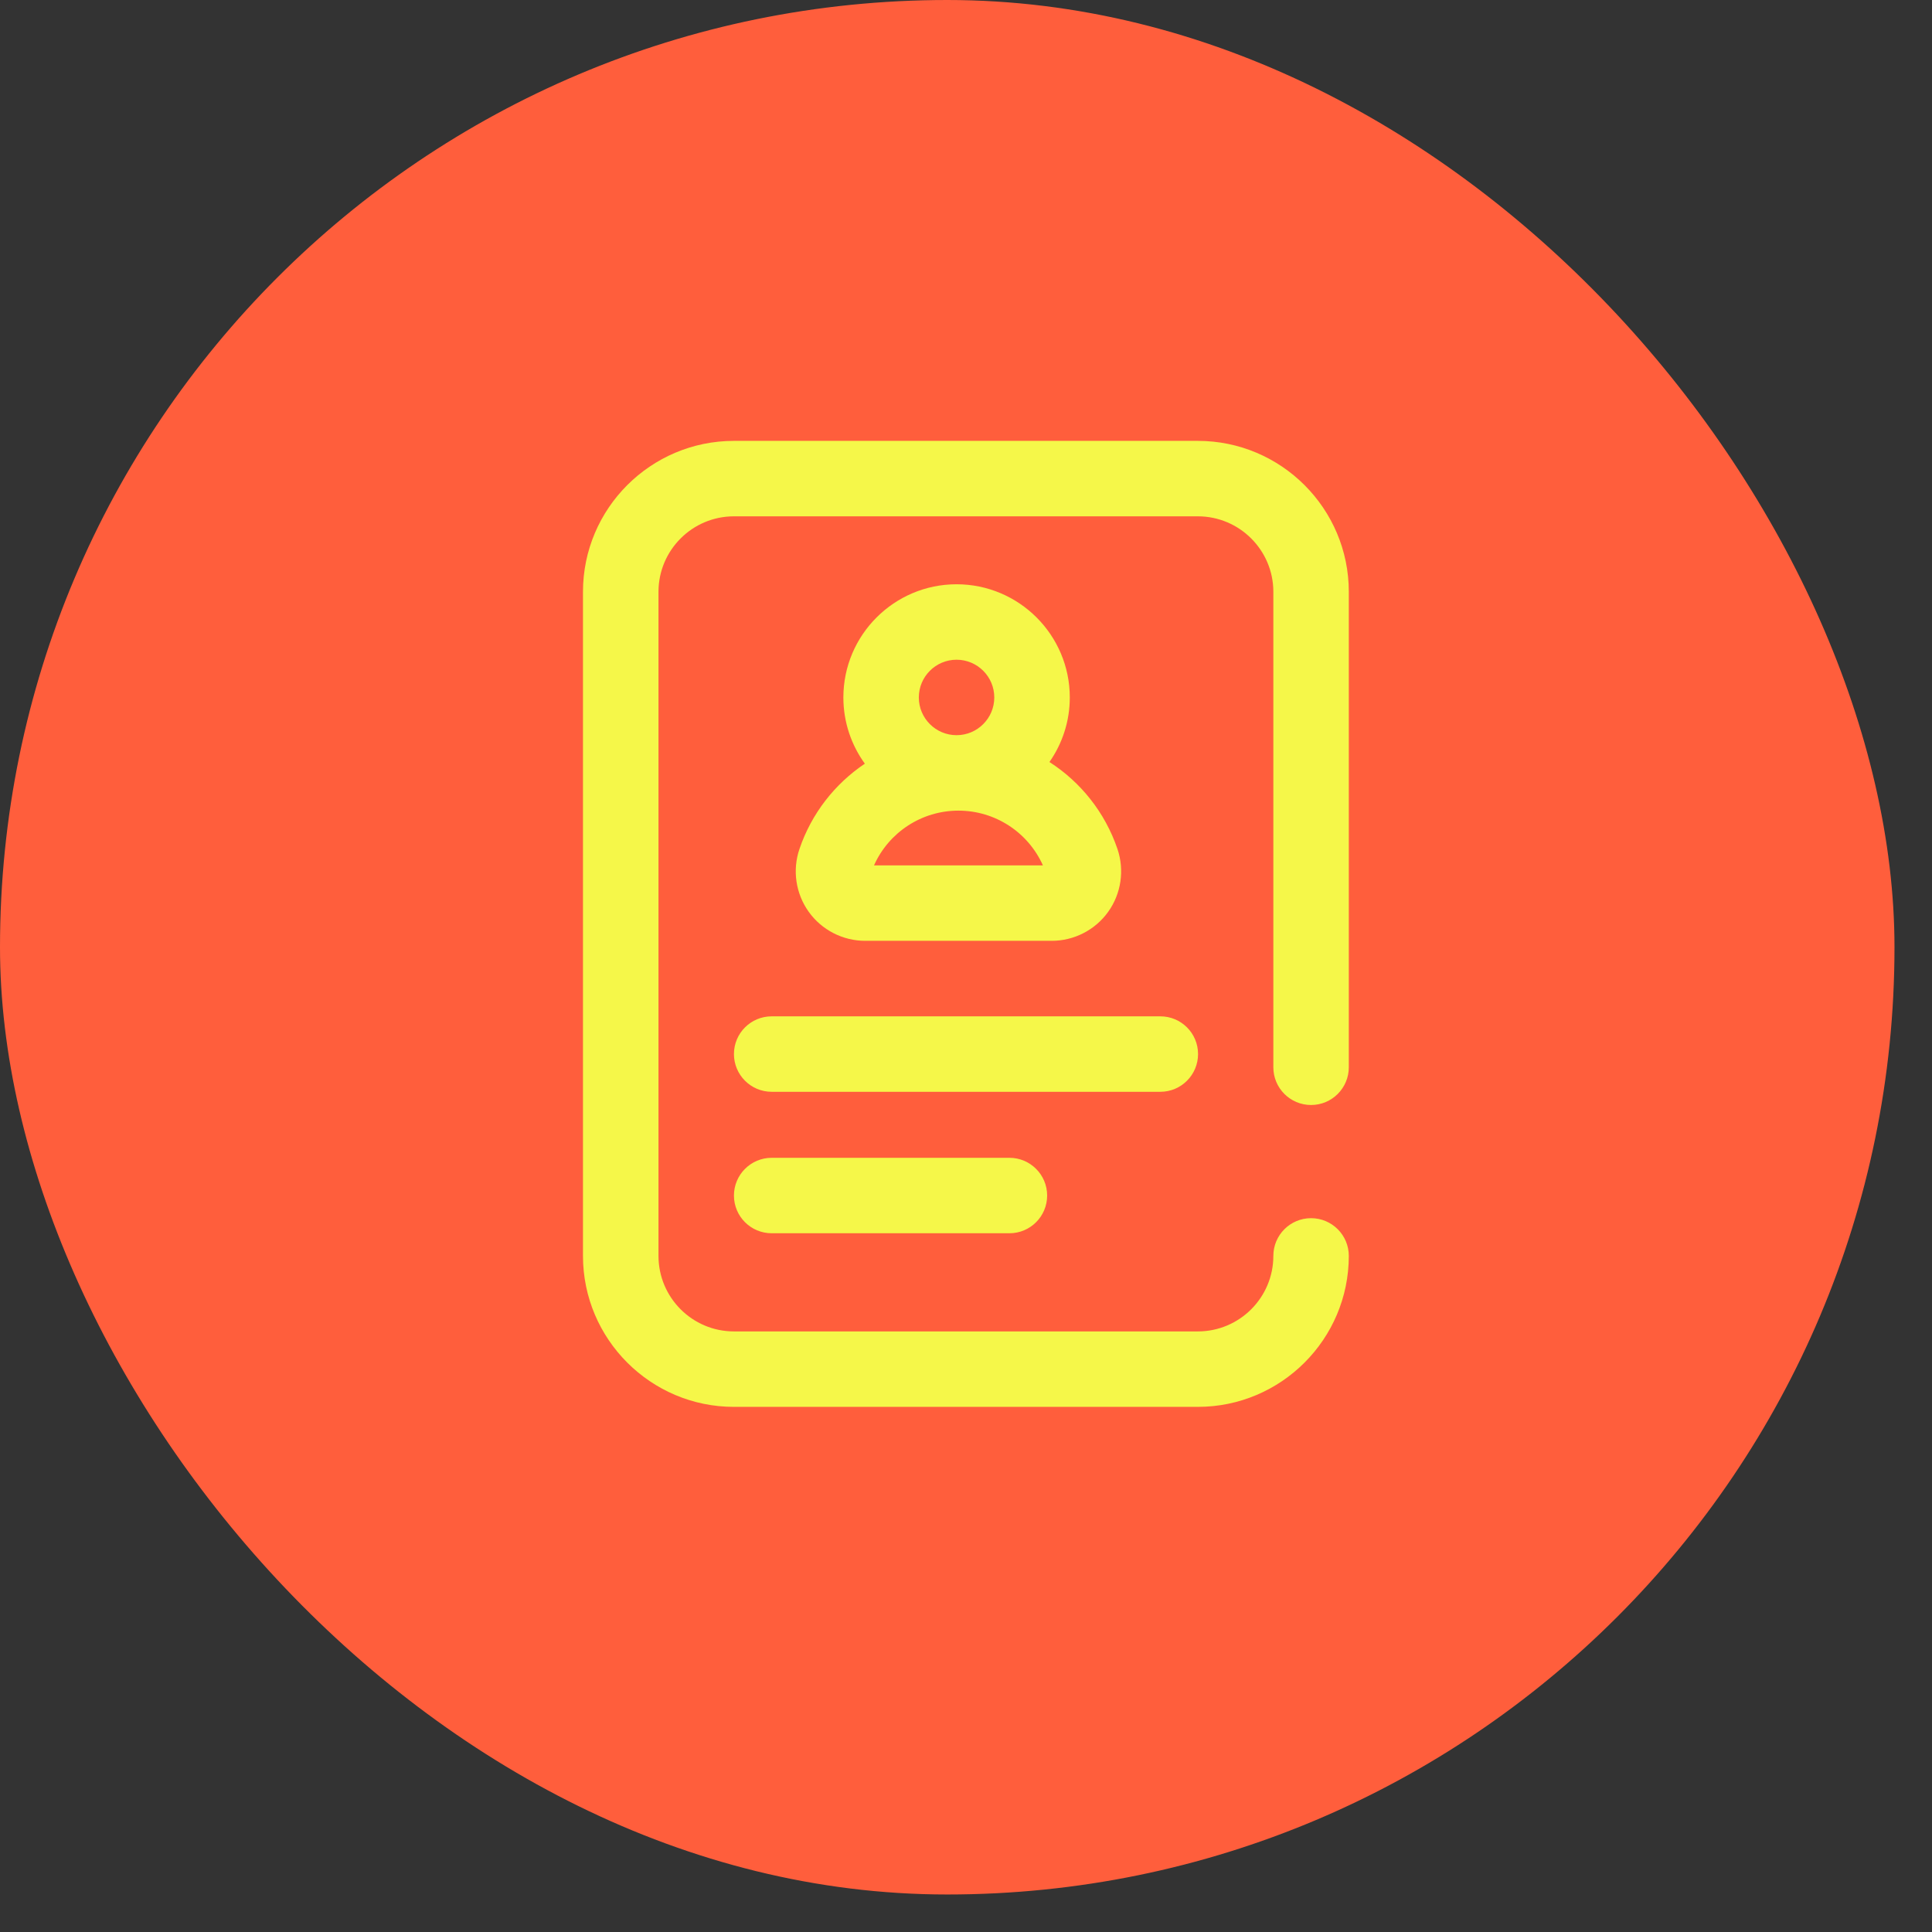
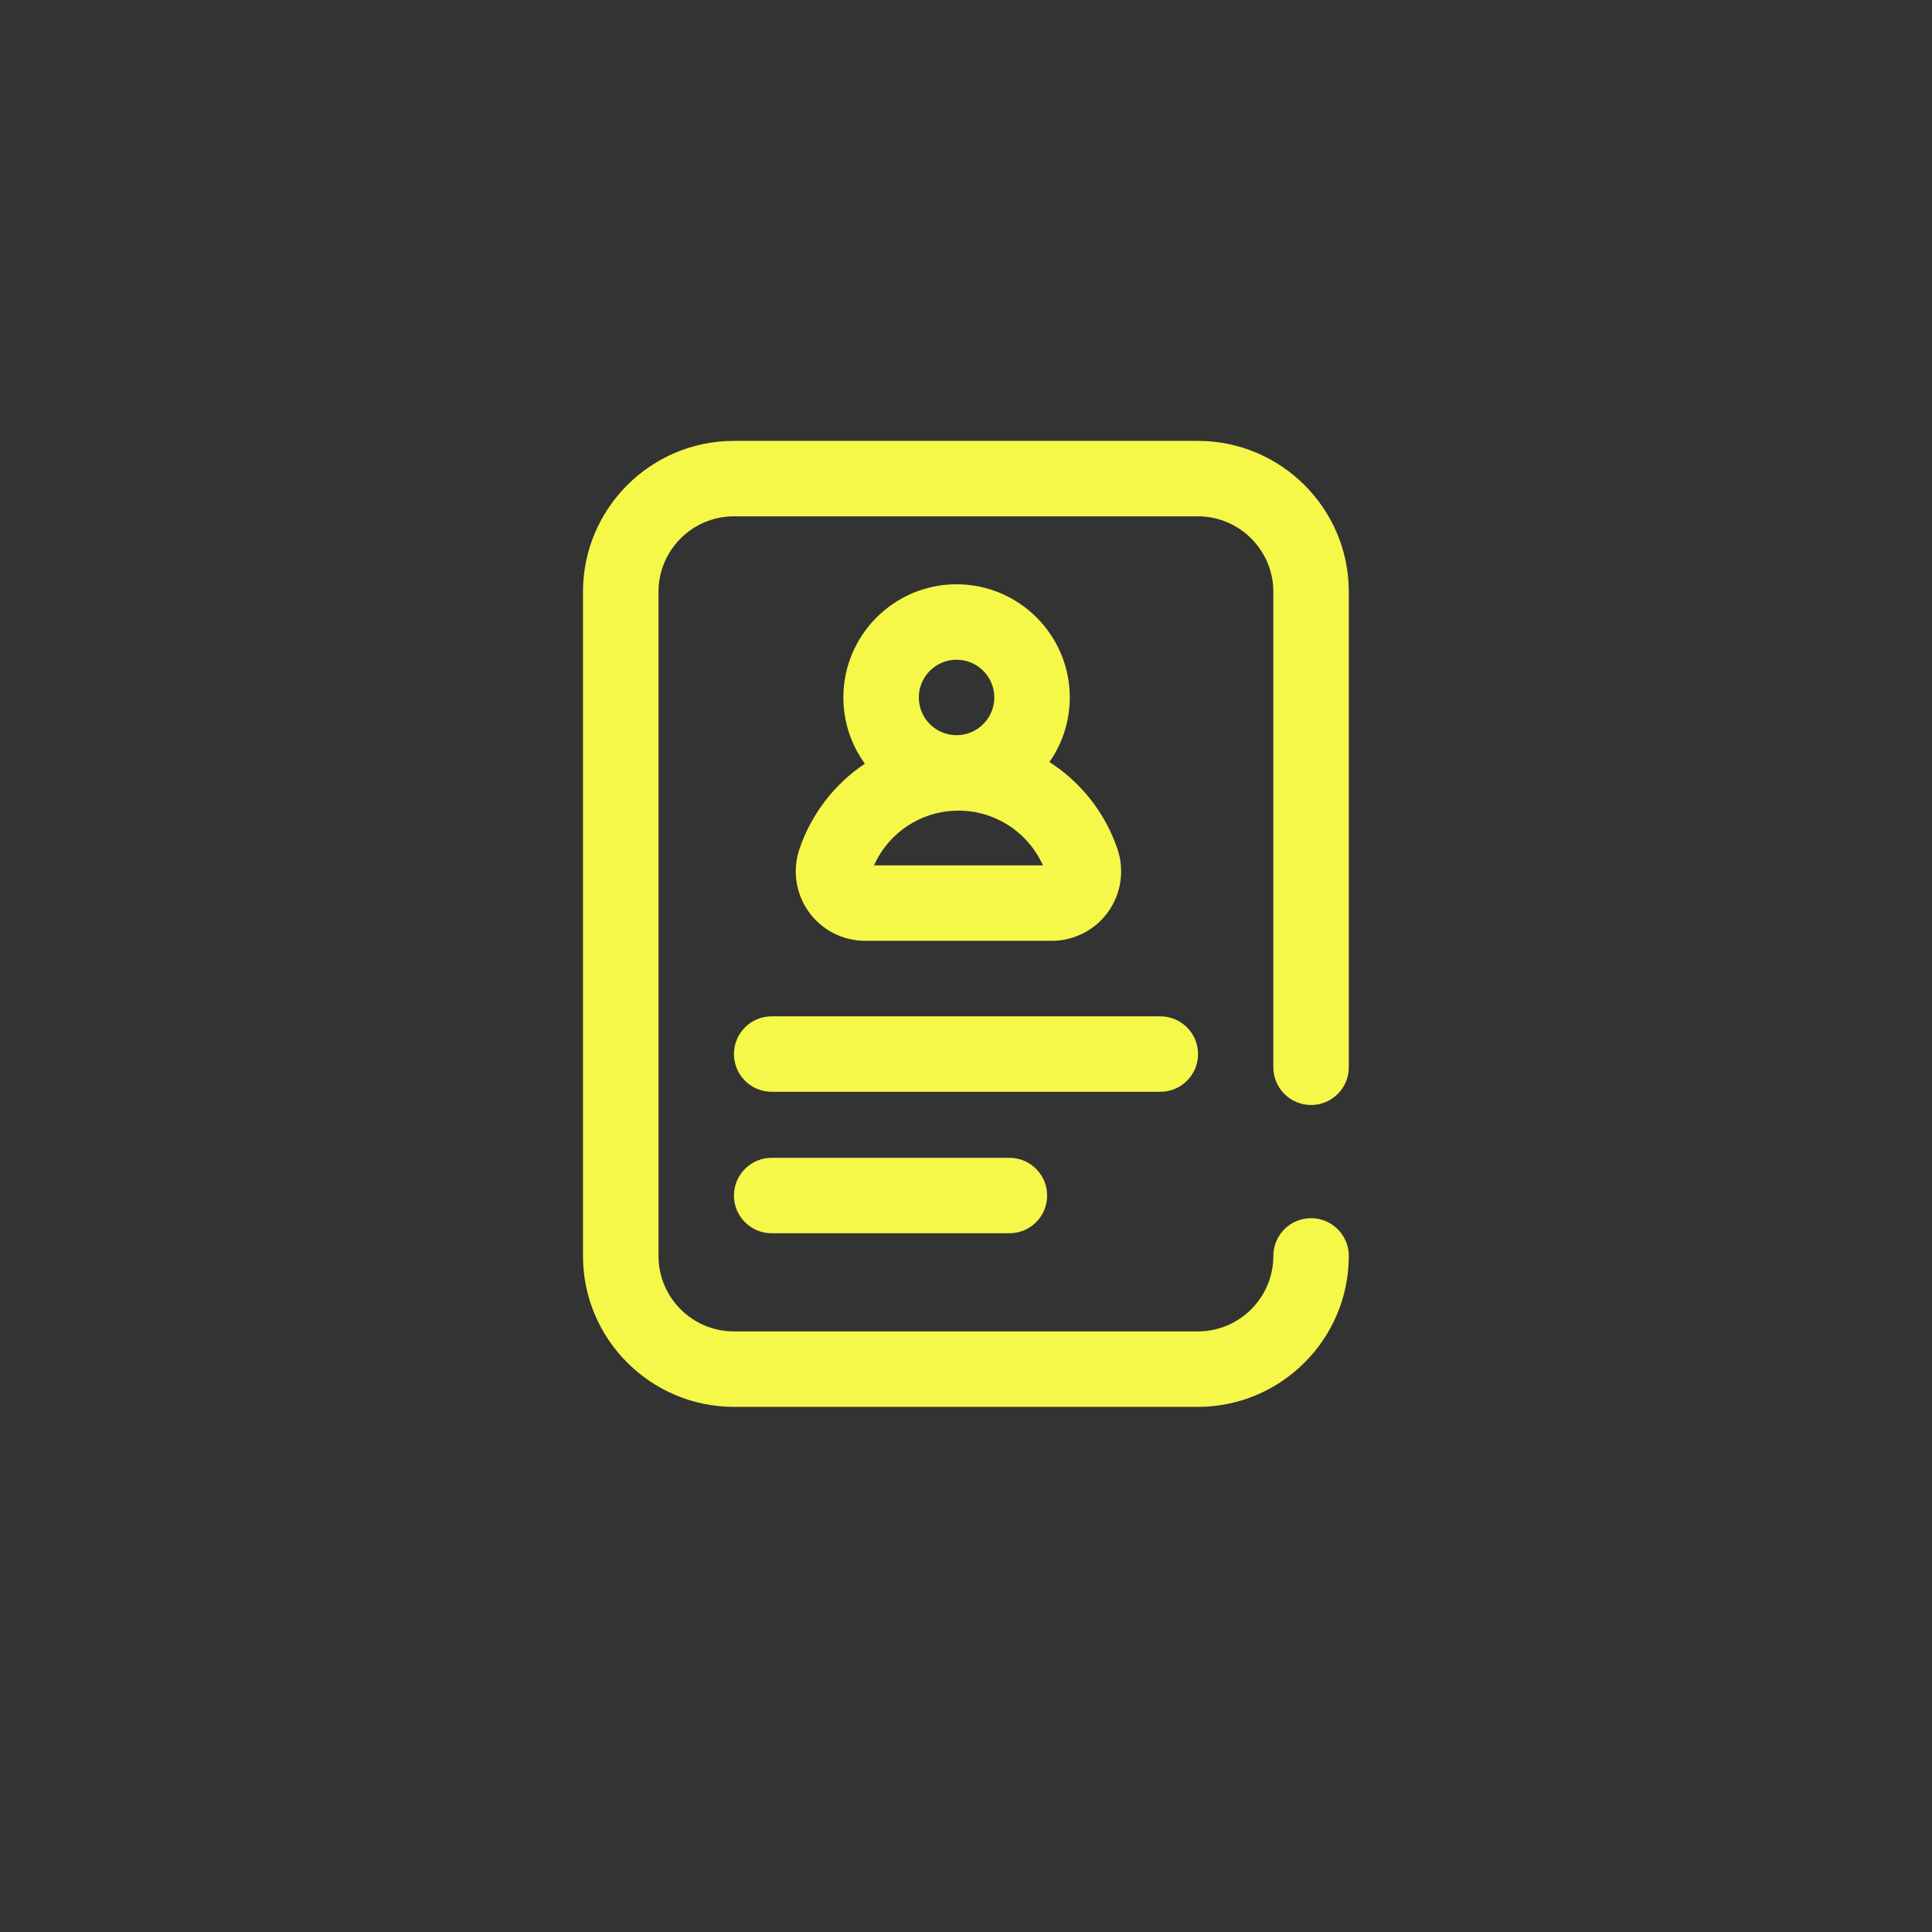
<svg xmlns="http://www.w3.org/2000/svg" width="36" height="36" viewBox="0 0 36 36" fill="none">
  <rect x="0" y="0" width="36" height="36" fill="#333333" stroke="none" />
-   <rect width="35.301" height="35.301" rx="17.651" fill="#FF5E3C" />
  <path d="M23.727 19.887V11.027C23.727 10.252 23.096 9.621 22.32 9.621H13.676C12.9 9.621 12.27 10.252 12.27 11.027V23.402C12.27 24.178 12.9 24.809 13.676 24.809H22.32C23.096 24.809 23.727 24.178 23.727 23.402C23.727 23.014 24.041 22.699 24.43 22.699C24.818 22.699 25.133 23.014 25.133 23.402C25.133 24.953 23.871 26.215 22.32 26.215H13.676C12.125 26.215 10.863 24.953 10.863 23.402V11.027C10.863 9.476 12.125 8.215 13.676 8.215H22.32C23.871 8.215 25.133 9.476 25.133 11.027V19.887C25.133 20.275 24.818 20.59 24.43 20.59C24.041 20.59 23.727 20.275 23.727 19.887ZM14.379 21.574C13.991 21.574 13.676 21.889 13.676 22.277C13.676 22.666 13.991 22.98 14.379 22.98H18.809C19.197 22.98 19.512 22.666 19.512 22.277C19.512 21.889 19.197 21.574 18.809 21.574H14.379ZM22.324 19.641C22.324 19.252 22.009 18.938 21.621 18.938H14.379C13.991 18.938 13.676 19.252 13.676 19.641C13.676 20.029 13.991 20.344 14.379 20.344H21.621C22.009 20.344 22.324 20.029 22.324 19.641ZM16.115 14.23C15.864 13.883 15.715 13.457 15.715 12.996C15.715 11.833 16.661 10.887 17.824 10.887C18.987 10.887 19.934 11.833 19.934 12.996C19.934 13.443 19.794 13.857 19.555 14.199C20.135 14.572 20.589 15.135 20.822 15.819C20.956 16.214 20.892 16.652 20.649 16.991C20.407 17.329 20.014 17.531 19.597 17.531H16.122C15.705 17.531 15.312 17.329 15.07 16.991C14.827 16.652 14.762 16.214 14.897 15.819C15.123 15.154 15.559 14.604 16.115 14.23ZM19.433 16.125C19.158 15.509 18.544 15.105 17.859 15.105C17.174 15.105 16.561 15.509 16.286 16.125H19.433ZM17.121 12.996C17.121 13.384 17.436 13.699 17.824 13.699C18.212 13.699 18.527 13.384 18.527 12.996C18.527 12.608 18.212 12.293 17.824 12.293C17.436 12.293 17.121 12.608 17.121 12.996Z" fill="#F5F749" />
</svg>